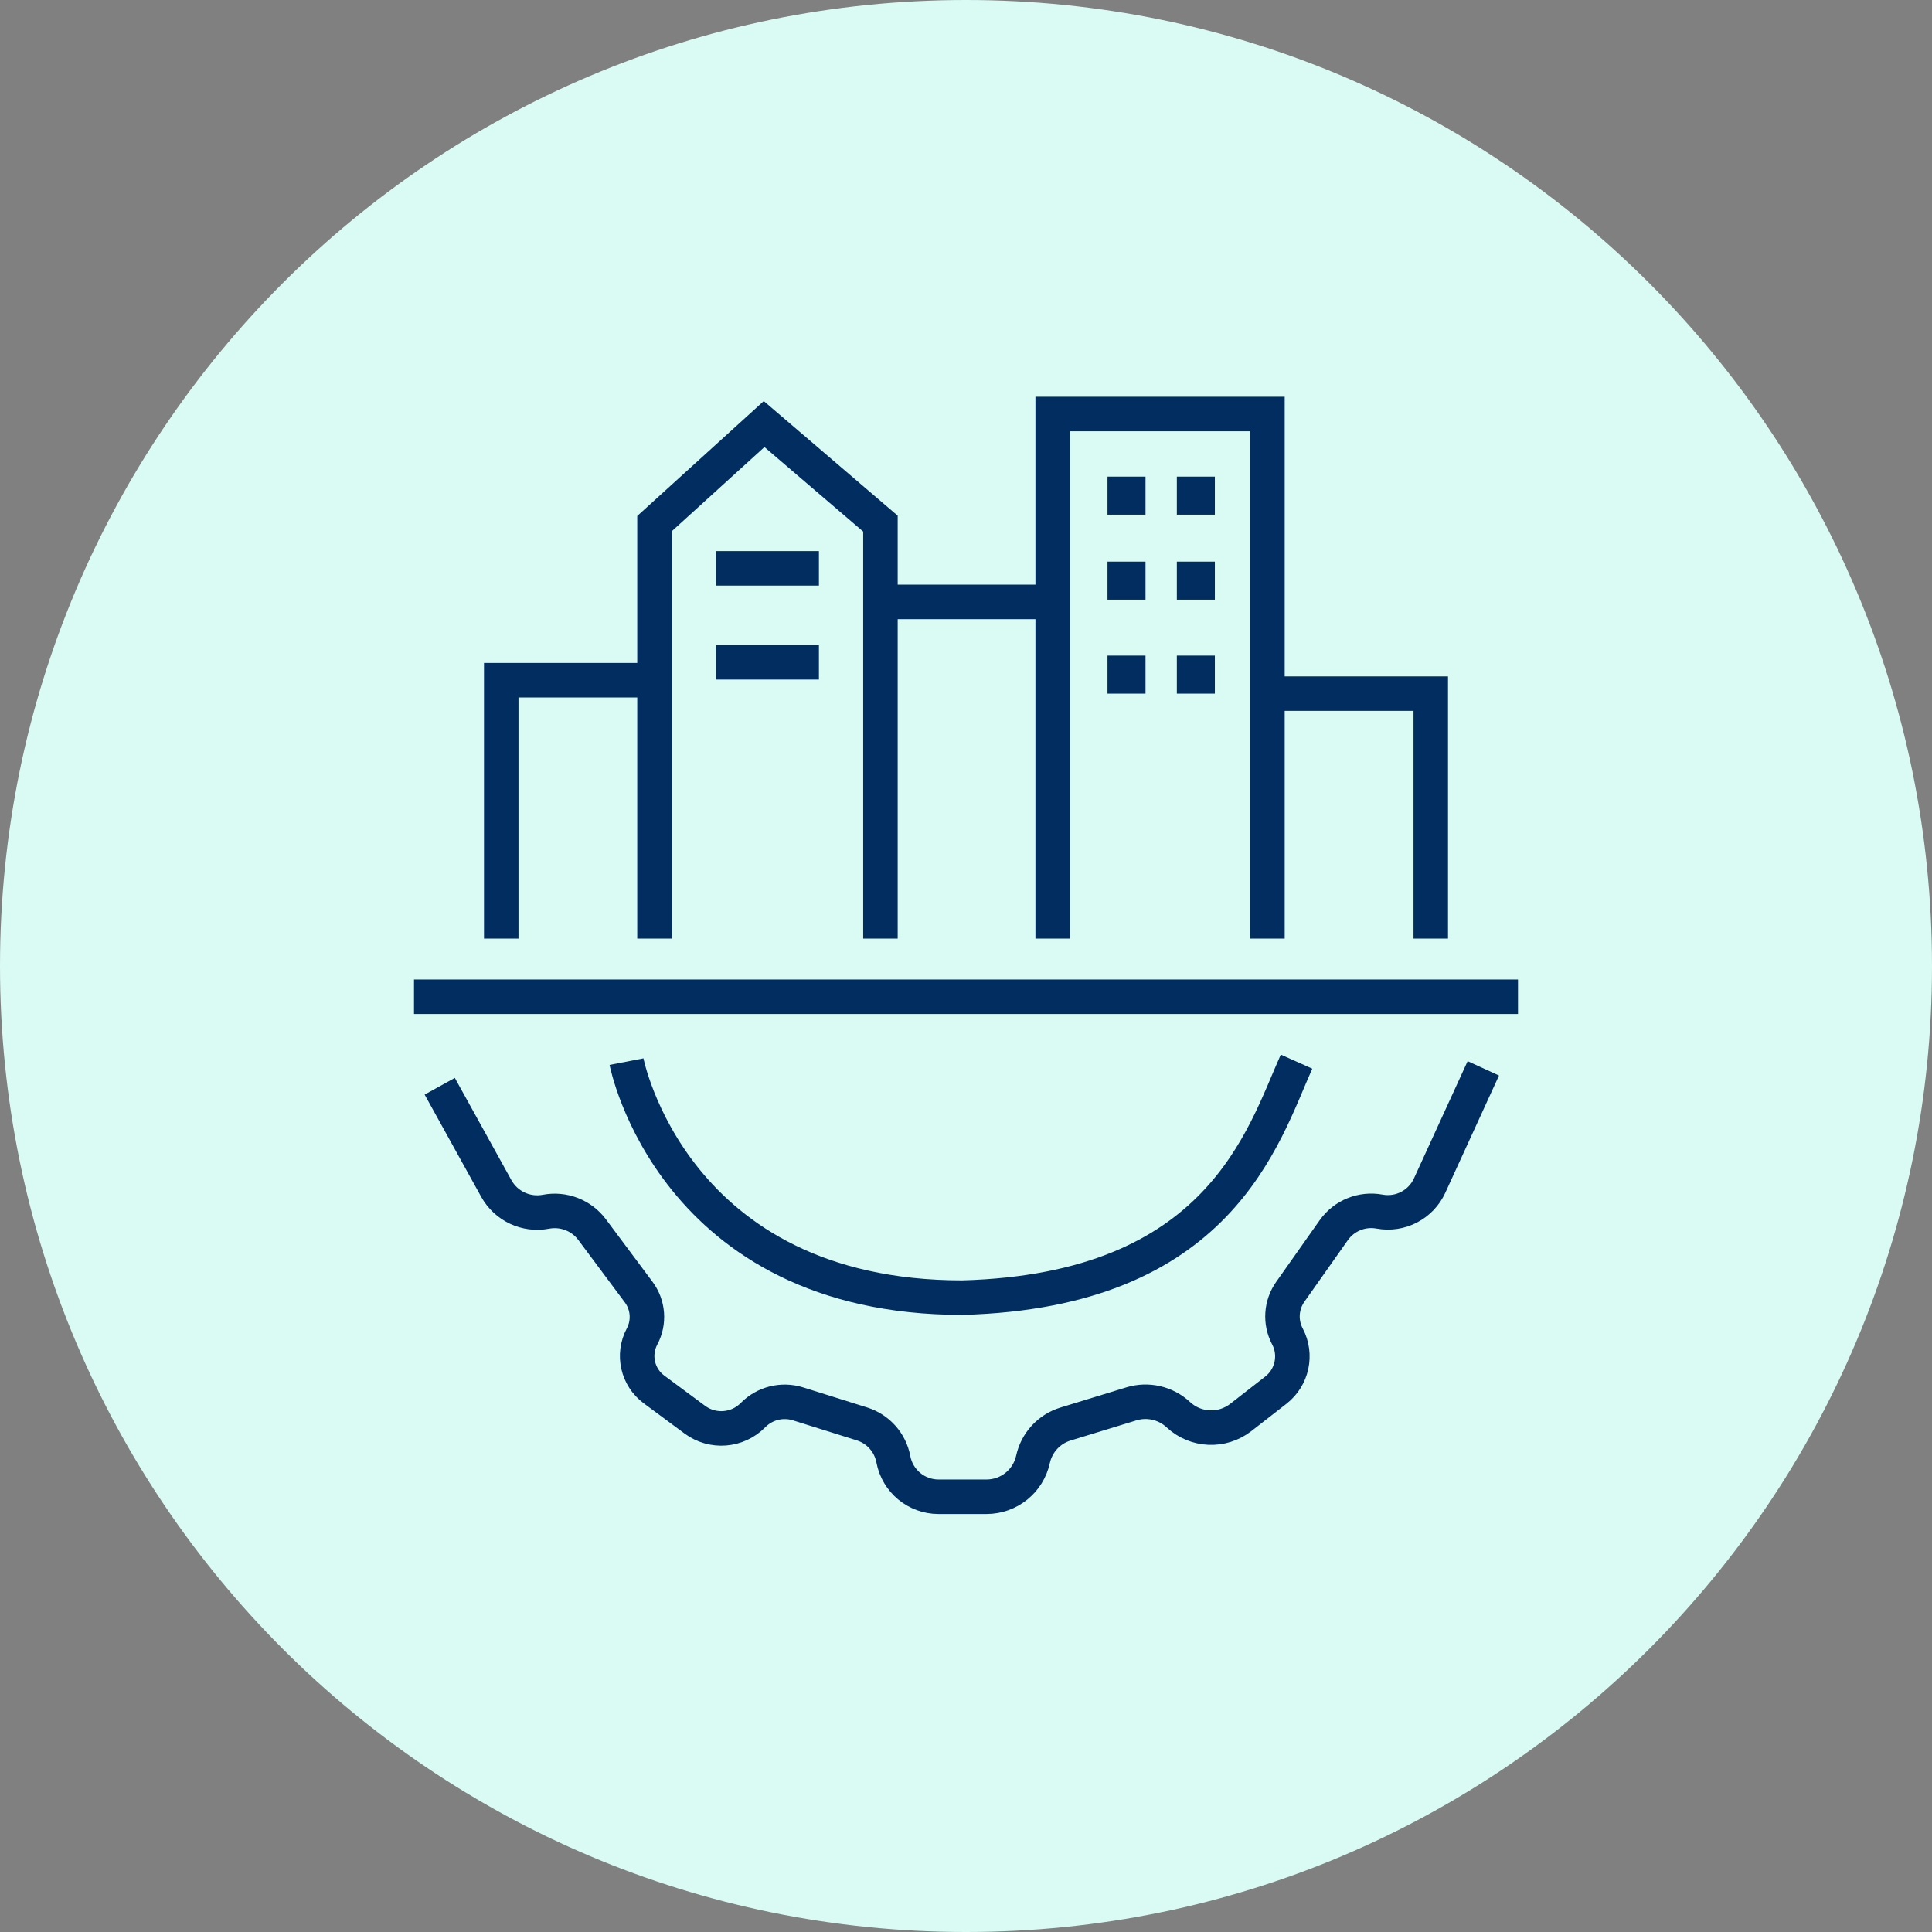
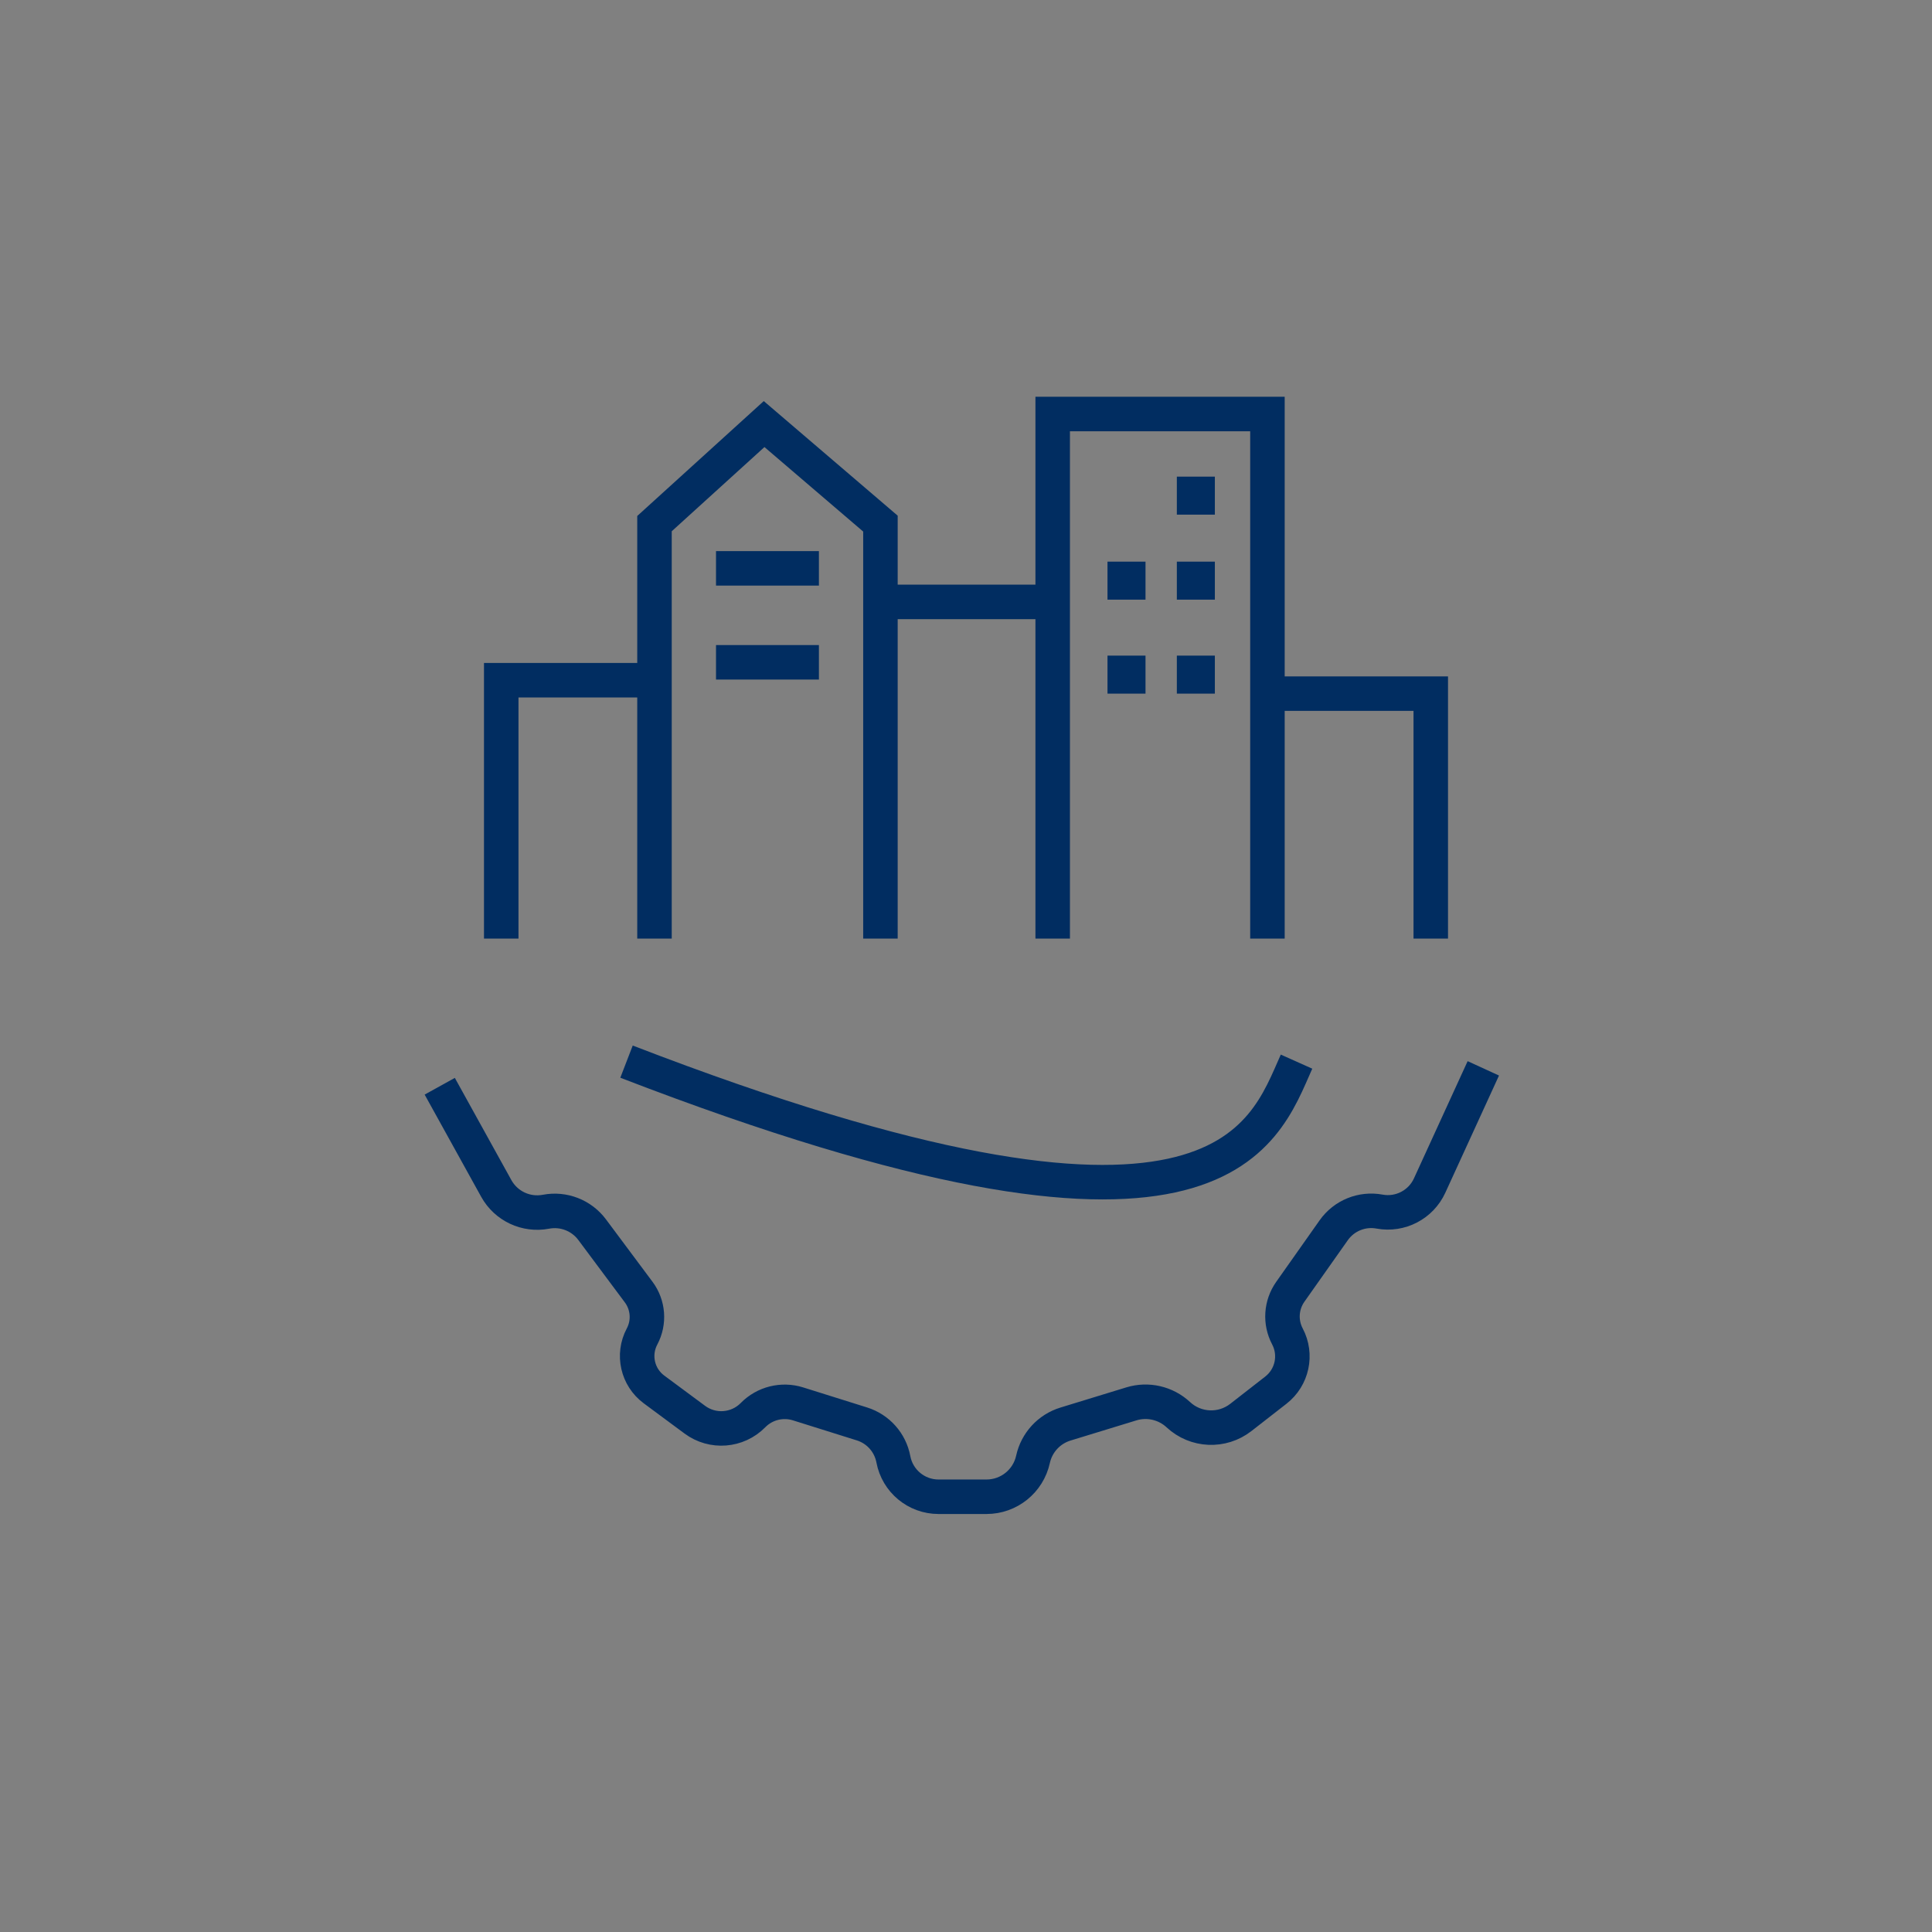
<svg xmlns="http://www.w3.org/2000/svg" width="84" height="84" viewBox="0 0 84 84" fill="none">
  <rect x="0" y="0" width="84" height="84" fill="#808080" stroke="none" />
-   <path d="M42 84C65.196 84 84 65.196 84 42C84 18.804 65.196 0 42 0C18.804 0 0 18.804 0 42C0 65.196 18.804 84 42 84Z" fill="#DAFAF4" />
  <path d="M19.119 47.228L21.578 51.673C22.004 52.441 22.874 52.849 23.737 52.684C24.501 52.538 25.281 52.841 25.746 53.465L27.769 56.178C28.187 56.739 28.244 57.491 27.915 58.108C27.494 58.898 27.715 59.877 28.434 60.41L30.209 61.725C30.984 62.3 32.063 62.215 32.739 61.528C33.248 61.01 34.004 60.821 34.697 61.038L37.477 61.91C38.181 62.131 38.706 62.722 38.842 63.447C39.019 64.391 39.844 65.076 40.804 65.076H42.893C43.864 65.076 44.705 64.399 44.913 63.45C45.072 62.72 45.613 62.133 46.327 61.915L49.19 61.038C49.906 60.819 50.684 60.999 51.232 61.509C51.985 62.211 53.137 62.261 53.949 61.628L55.474 60.44C56.184 59.886 56.396 58.902 55.975 58.105C55.648 57.486 55.697 56.737 56.1 56.165L57.988 53.489C58.437 52.853 59.215 52.536 59.981 52.678C60.88 52.844 61.778 52.377 62.158 51.546L64.492 46.45" stroke="#012D61" stroke-width="1.5" />
-   <path d="M27.24 46.158C27.24 46.158 29.226 56.419 41.839 56.419C53.042 56.113 54.912 49.416 56.371 46.158" stroke="#012D61" stroke-width="1.5" />
-   <path d="M18 43.337H66" stroke="#012D61" stroke-width="1.5" />
+   <path d="M27.24 46.158C53.042 56.113 54.912 49.416 56.371 46.158" stroke="#012D61" stroke-width="1.5" />
  <path d="M21.793 40.809V29.575H28.456V40.809V22.766L33.222 18.438L38.28 22.766V26.17M38.28 40.809V26.17M38.28 26.17H45.769V40.809V18H55.106V30.158M55.106 40.809V30.158M55.106 30.158H62.207V40.809" stroke="#012D61" stroke-width="1.5" />
  <path d="M31.131 24.711H35.605" stroke="#012D61" stroke-width="1.5" />
  <path d="M31.131 28.796H35.605" stroke="#012D61" stroke-width="1.5" />
-   <rect x="48.152" y="20.723" width="1.653" height="1.653" fill="#012D61" />
  <rect x="48.152" y="24.419" width="1.653" height="1.653" fill="#012D61" />
  <rect x="48.152" y="28.505" width="1.653" height="1.653" fill="#012D61" />
  <rect x="51.167" y="20.723" width="1.653" height="1.653" fill="#012D61" />
  <rect x="51.167" y="24.419" width="1.653" height="1.653" fill="#012D61" />
  <rect x="51.167" y="28.505" width="1.653" height="1.653" fill="#012D61" />
</svg>